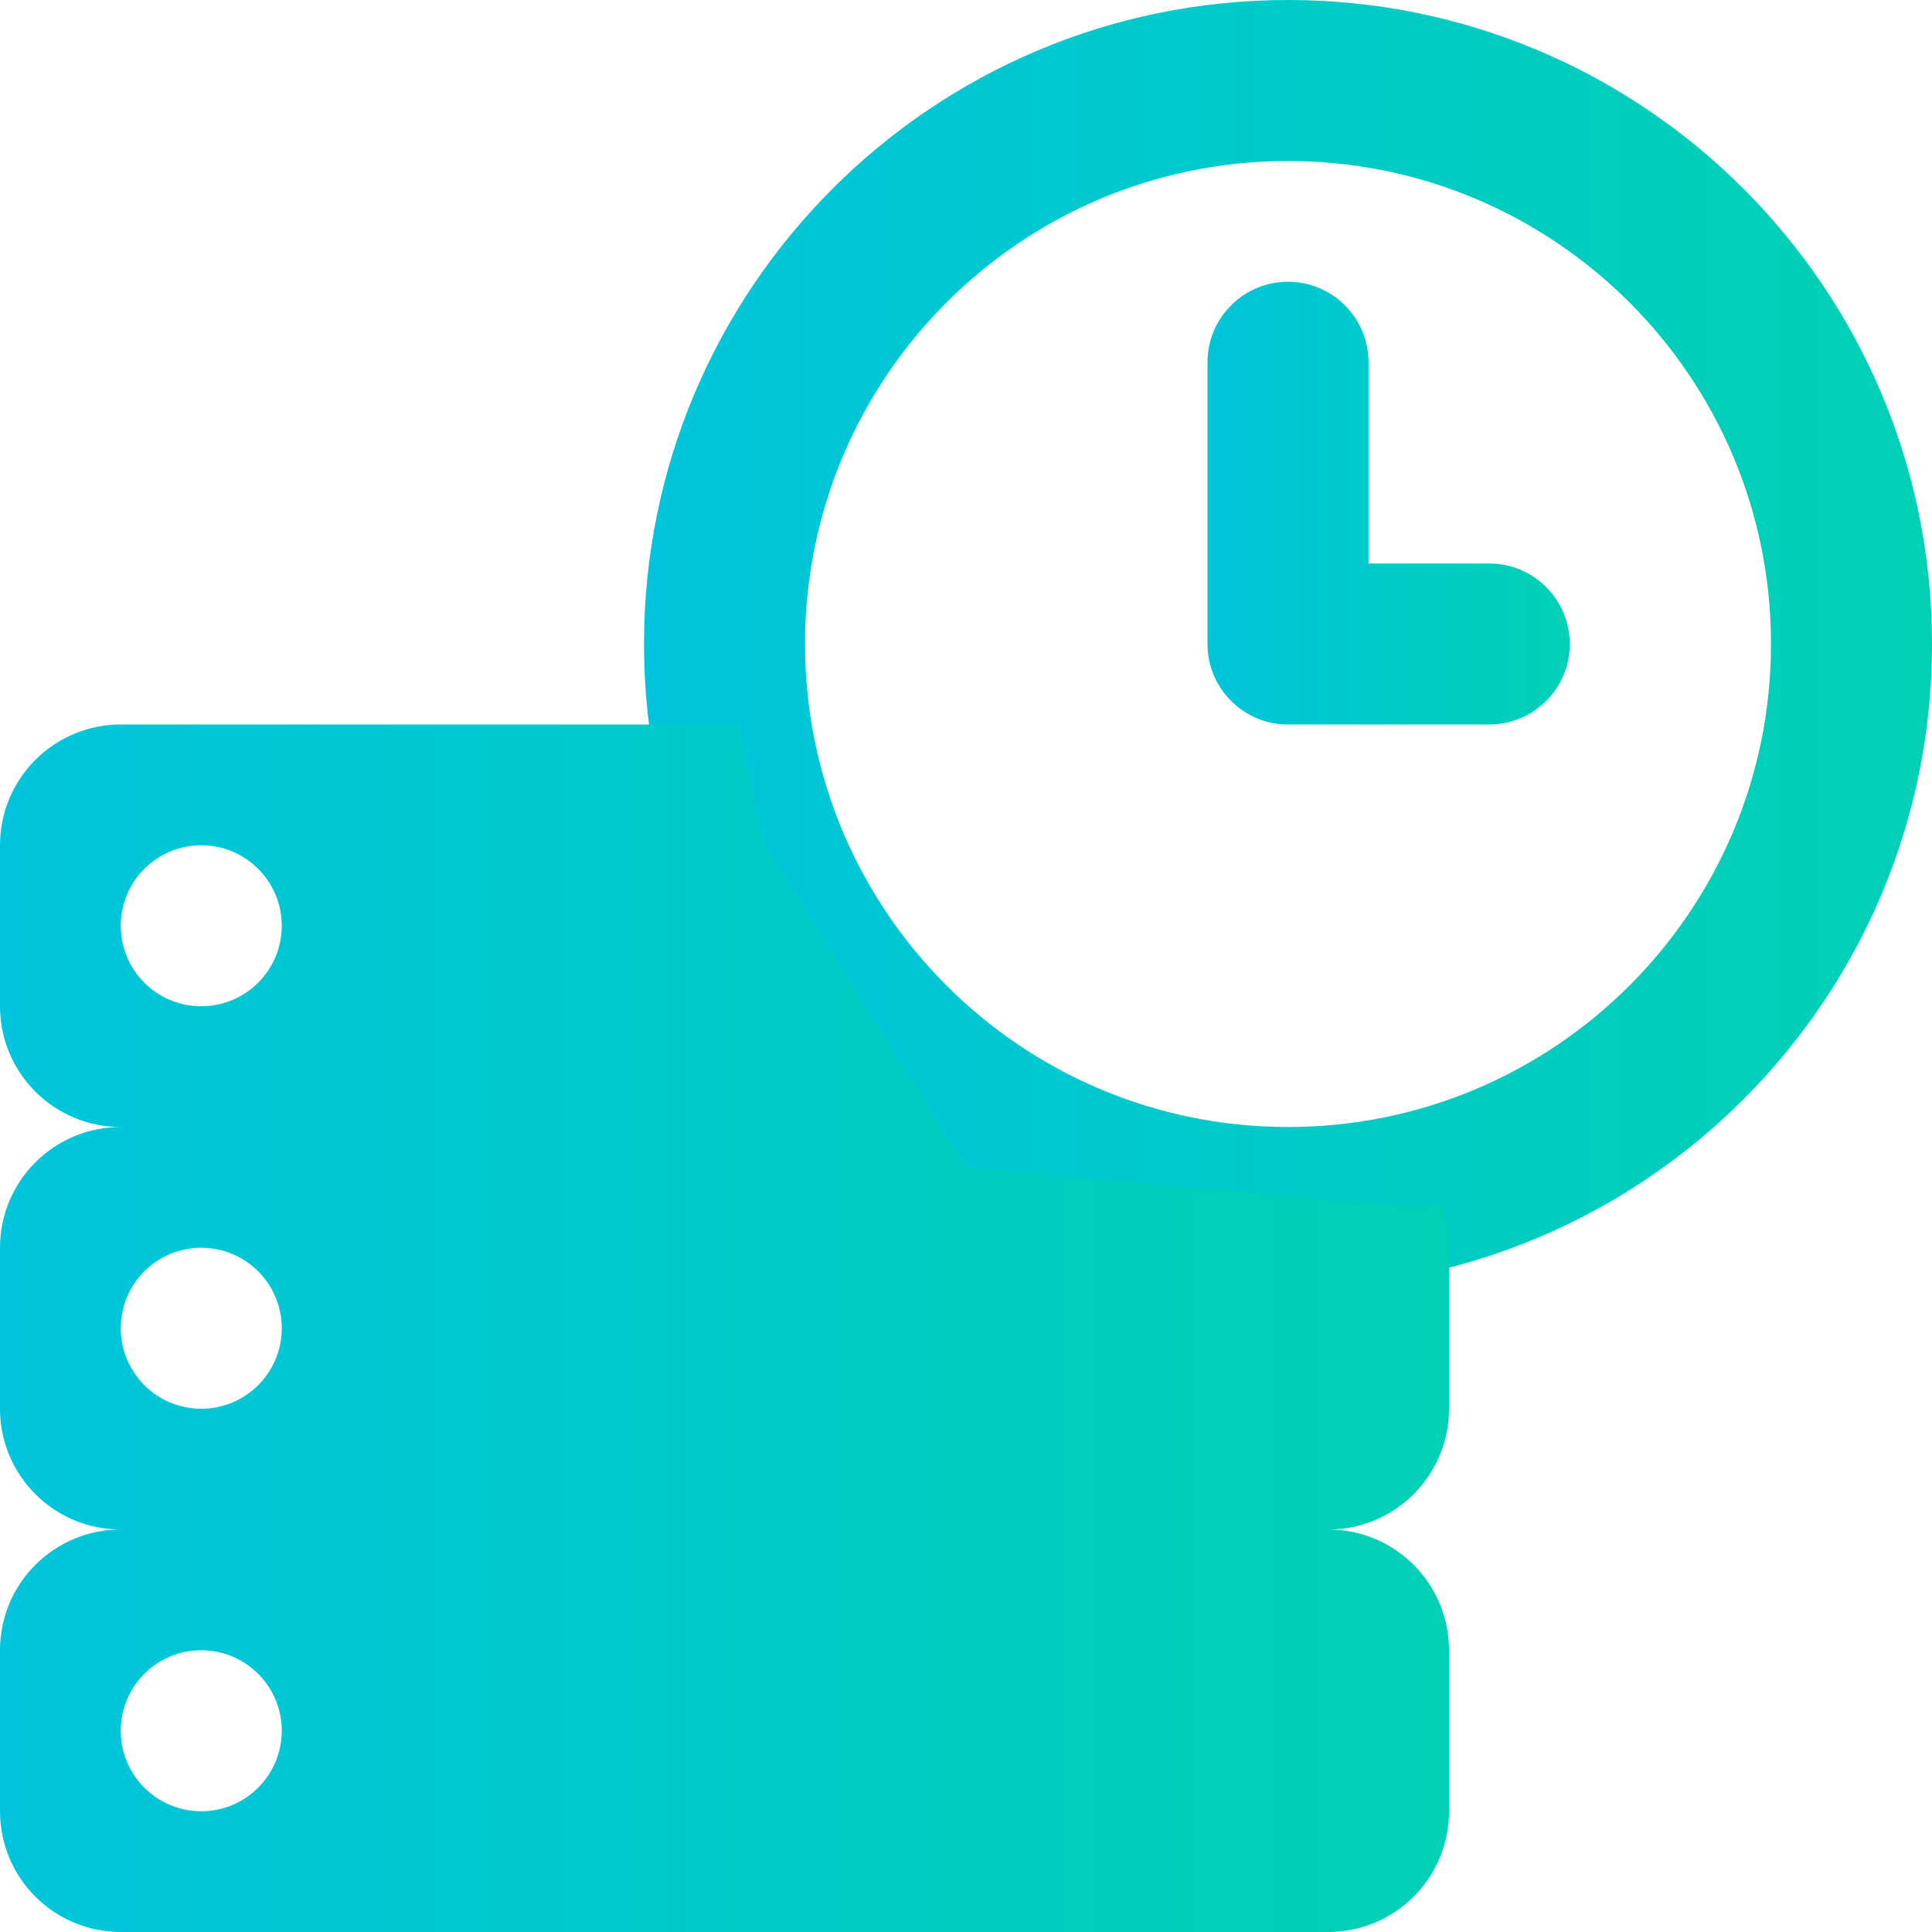
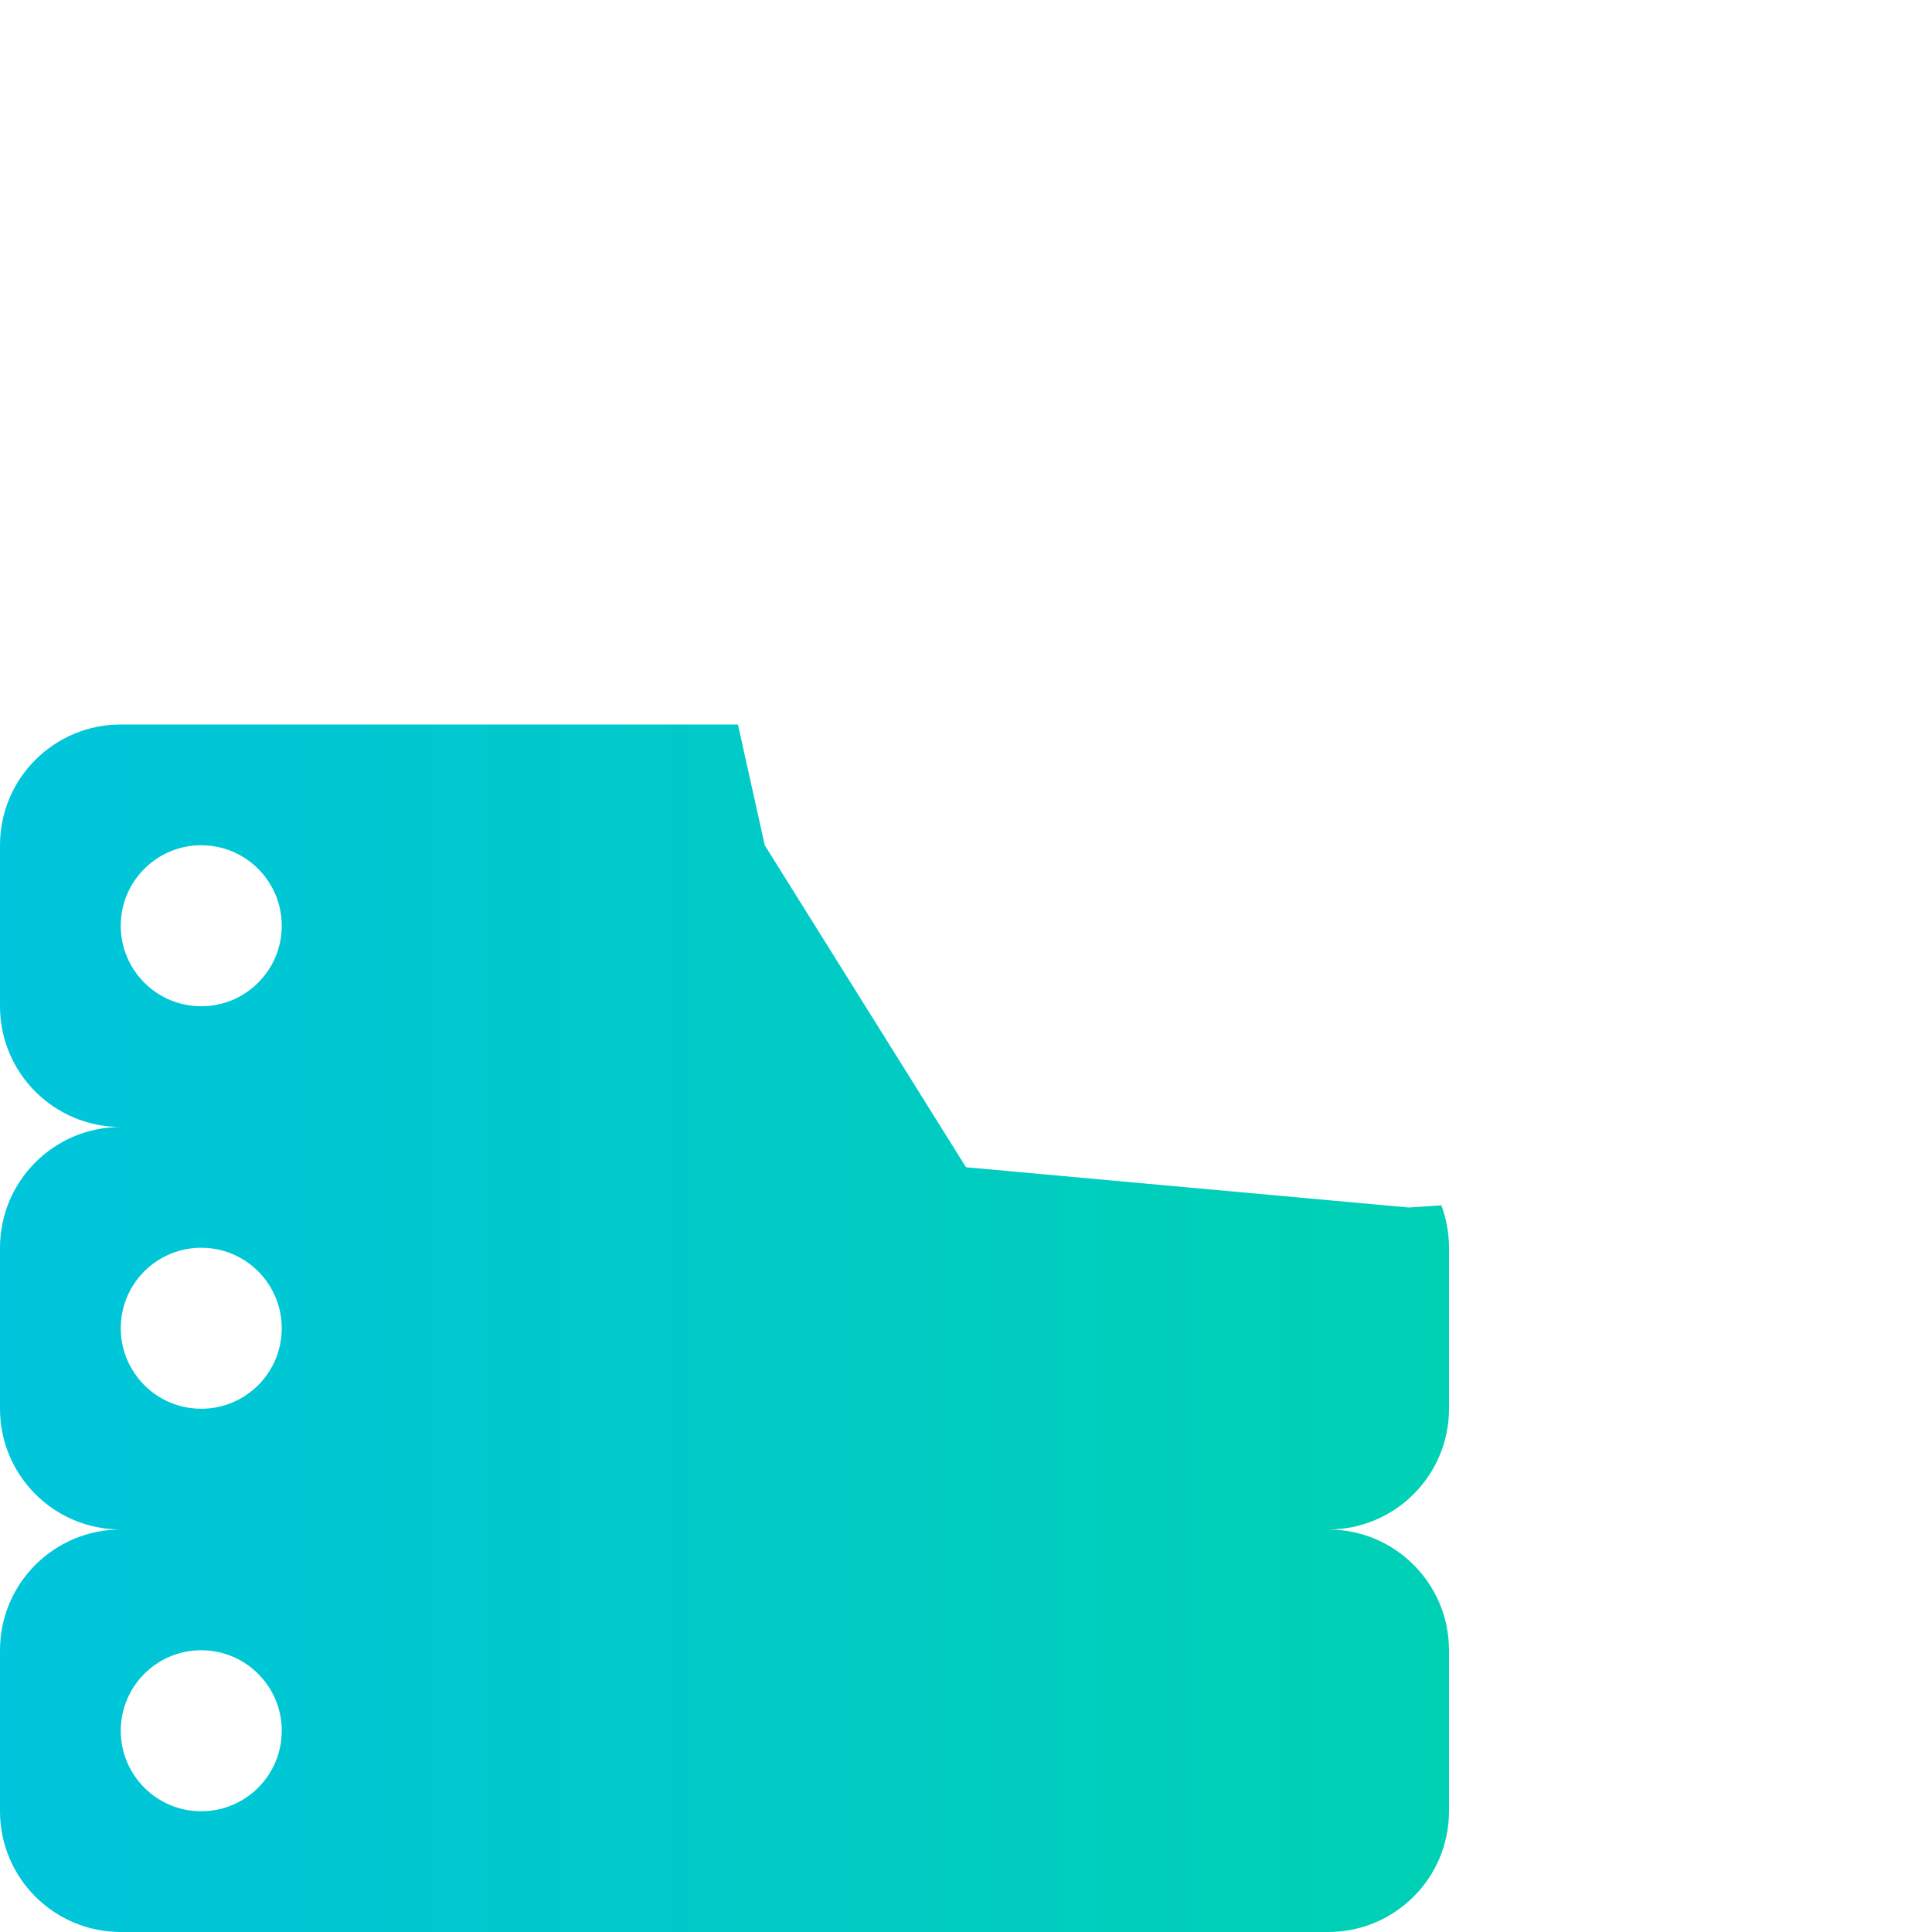
<svg xmlns="http://www.w3.org/2000/svg" width="24" height="24" viewBox="0 0 24 24" fill="none">
-   <path fill-rule="evenodd" clip-rule="evenodd" d="M16 16C20.418 16 24 12.418 24 8C24 3.582 20.418 0 16 0C11.582 0 8 3.582 8 8C8 12.418 11.582 16 16 16ZM16 14C19.314 14 22 11.313 22 8C22 4.687 19.314 2 16 2C12.687 2 10 4.687 10 8C10 11.313 12.687 14 16 14Z" fill="url(#paint0_linear_4552_1332)" />
  <path fill-rule="evenodd" clip-rule="evenodd" d="M9.167 9L9.5 10.5L12 14.5L17.5 15L17.905 14.973C17.966 15.137 18 15.315 18 15.5V17.5C18 18.329 17.328 19 16.5 19C17.328 19 18 19.671 18 20.5V22.5C18 23.329 17.328 24 16.5 24H1.5C0.672 24 0 23.329 0 22.5V20.5C0 19.671 0.672 19 1.5 19C0.672 19 0 18.329 0 17.5V15.5C0 14.671 0.672 14 1.5 14C0.672 14 0 13.329 0 12.5V10.5C0 9.671 0.672 9 1.5 9H9.167ZM2.5 12.5C3.053 12.5 3.5 12.052 3.5 11.5C3.5 11.414 3.489 11.331 3.469 11.251C3.435 11.118 3.374 10.996 3.293 10.891C3.11 10.653 2.823 10.5 2.5 10.5C1.947 10.5 1.5 10.948 1.5 11.5C1.5 12.052 1.947 12.5 2.5 12.5ZM3.5 16.5C3.5 17.052 3.053 17.5 2.5 17.5C2.157 17.5 1.854 17.328 1.675 17.064C1.564 16.904 1.5 16.709 1.5 16.5C1.5 16.097 1.737 15.75 2.08 15.592C2.208 15.533 2.351 15.5 2.5 15.5C2.823 15.5 3.11 15.653 3.293 15.891C3.339 15.951 3.379 16.016 3.41 16.086C3.468 16.212 3.5 16.352 3.5 16.5ZM3.5 21.5C3.5 22.052 3.053 22.5 2.5 22.5C1.947 22.5 1.5 22.052 1.5 21.5C1.5 20.948 1.947 20.5 2.5 20.5C2.823 20.5 3.11 20.653 3.293 20.891C3.423 21.059 3.5 21.27 3.5 21.5Z" fill="url(#paint1_linear_4552_1332)" />
-   <path fill-rule="evenodd" clip-rule="evenodd" d="M16 3.5C16.552 3.5 17 3.948 17 4.5V7H18.5C19.052 7 19.5 7.448 19.5 8C19.5 8.552 19.052 9 18.5 9H16C15.448 9 15 8.552 15 8V4.5C15 3.948 15.448 3.5 16 3.5Z" fill="url(#paint2_linear_4552_1332)" />
  <defs>
    <linearGradient id="paint0_linear_4552_1332" x1="8" y1="16" x2="39.795" y2="16" gradientUnits="userSpaceOnUse">
      <stop stop-color="#00C5DC" />
      <stop offset="1" stop-color="#00DC8C" />
    </linearGradient>
    <linearGradient id="paint1_linear_4552_1332" x1="9.81938e-07" y1="24" x2="35.769" y2="24" gradientUnits="userSpaceOnUse">
      <stop stop-color="#00C5DC" />
      <stop offset="1" stop-color="#00DC8C" />
    </linearGradient>
    <linearGradient id="paint2_linear_4552_1332" x1="15" y1="9" x2="23.942" y2="9" gradientUnits="userSpaceOnUse">
      <stop stop-color="#00C5DC" />
      <stop offset="1" stop-color="#00DC8C" />
    </linearGradient>
  </defs>
</svg>